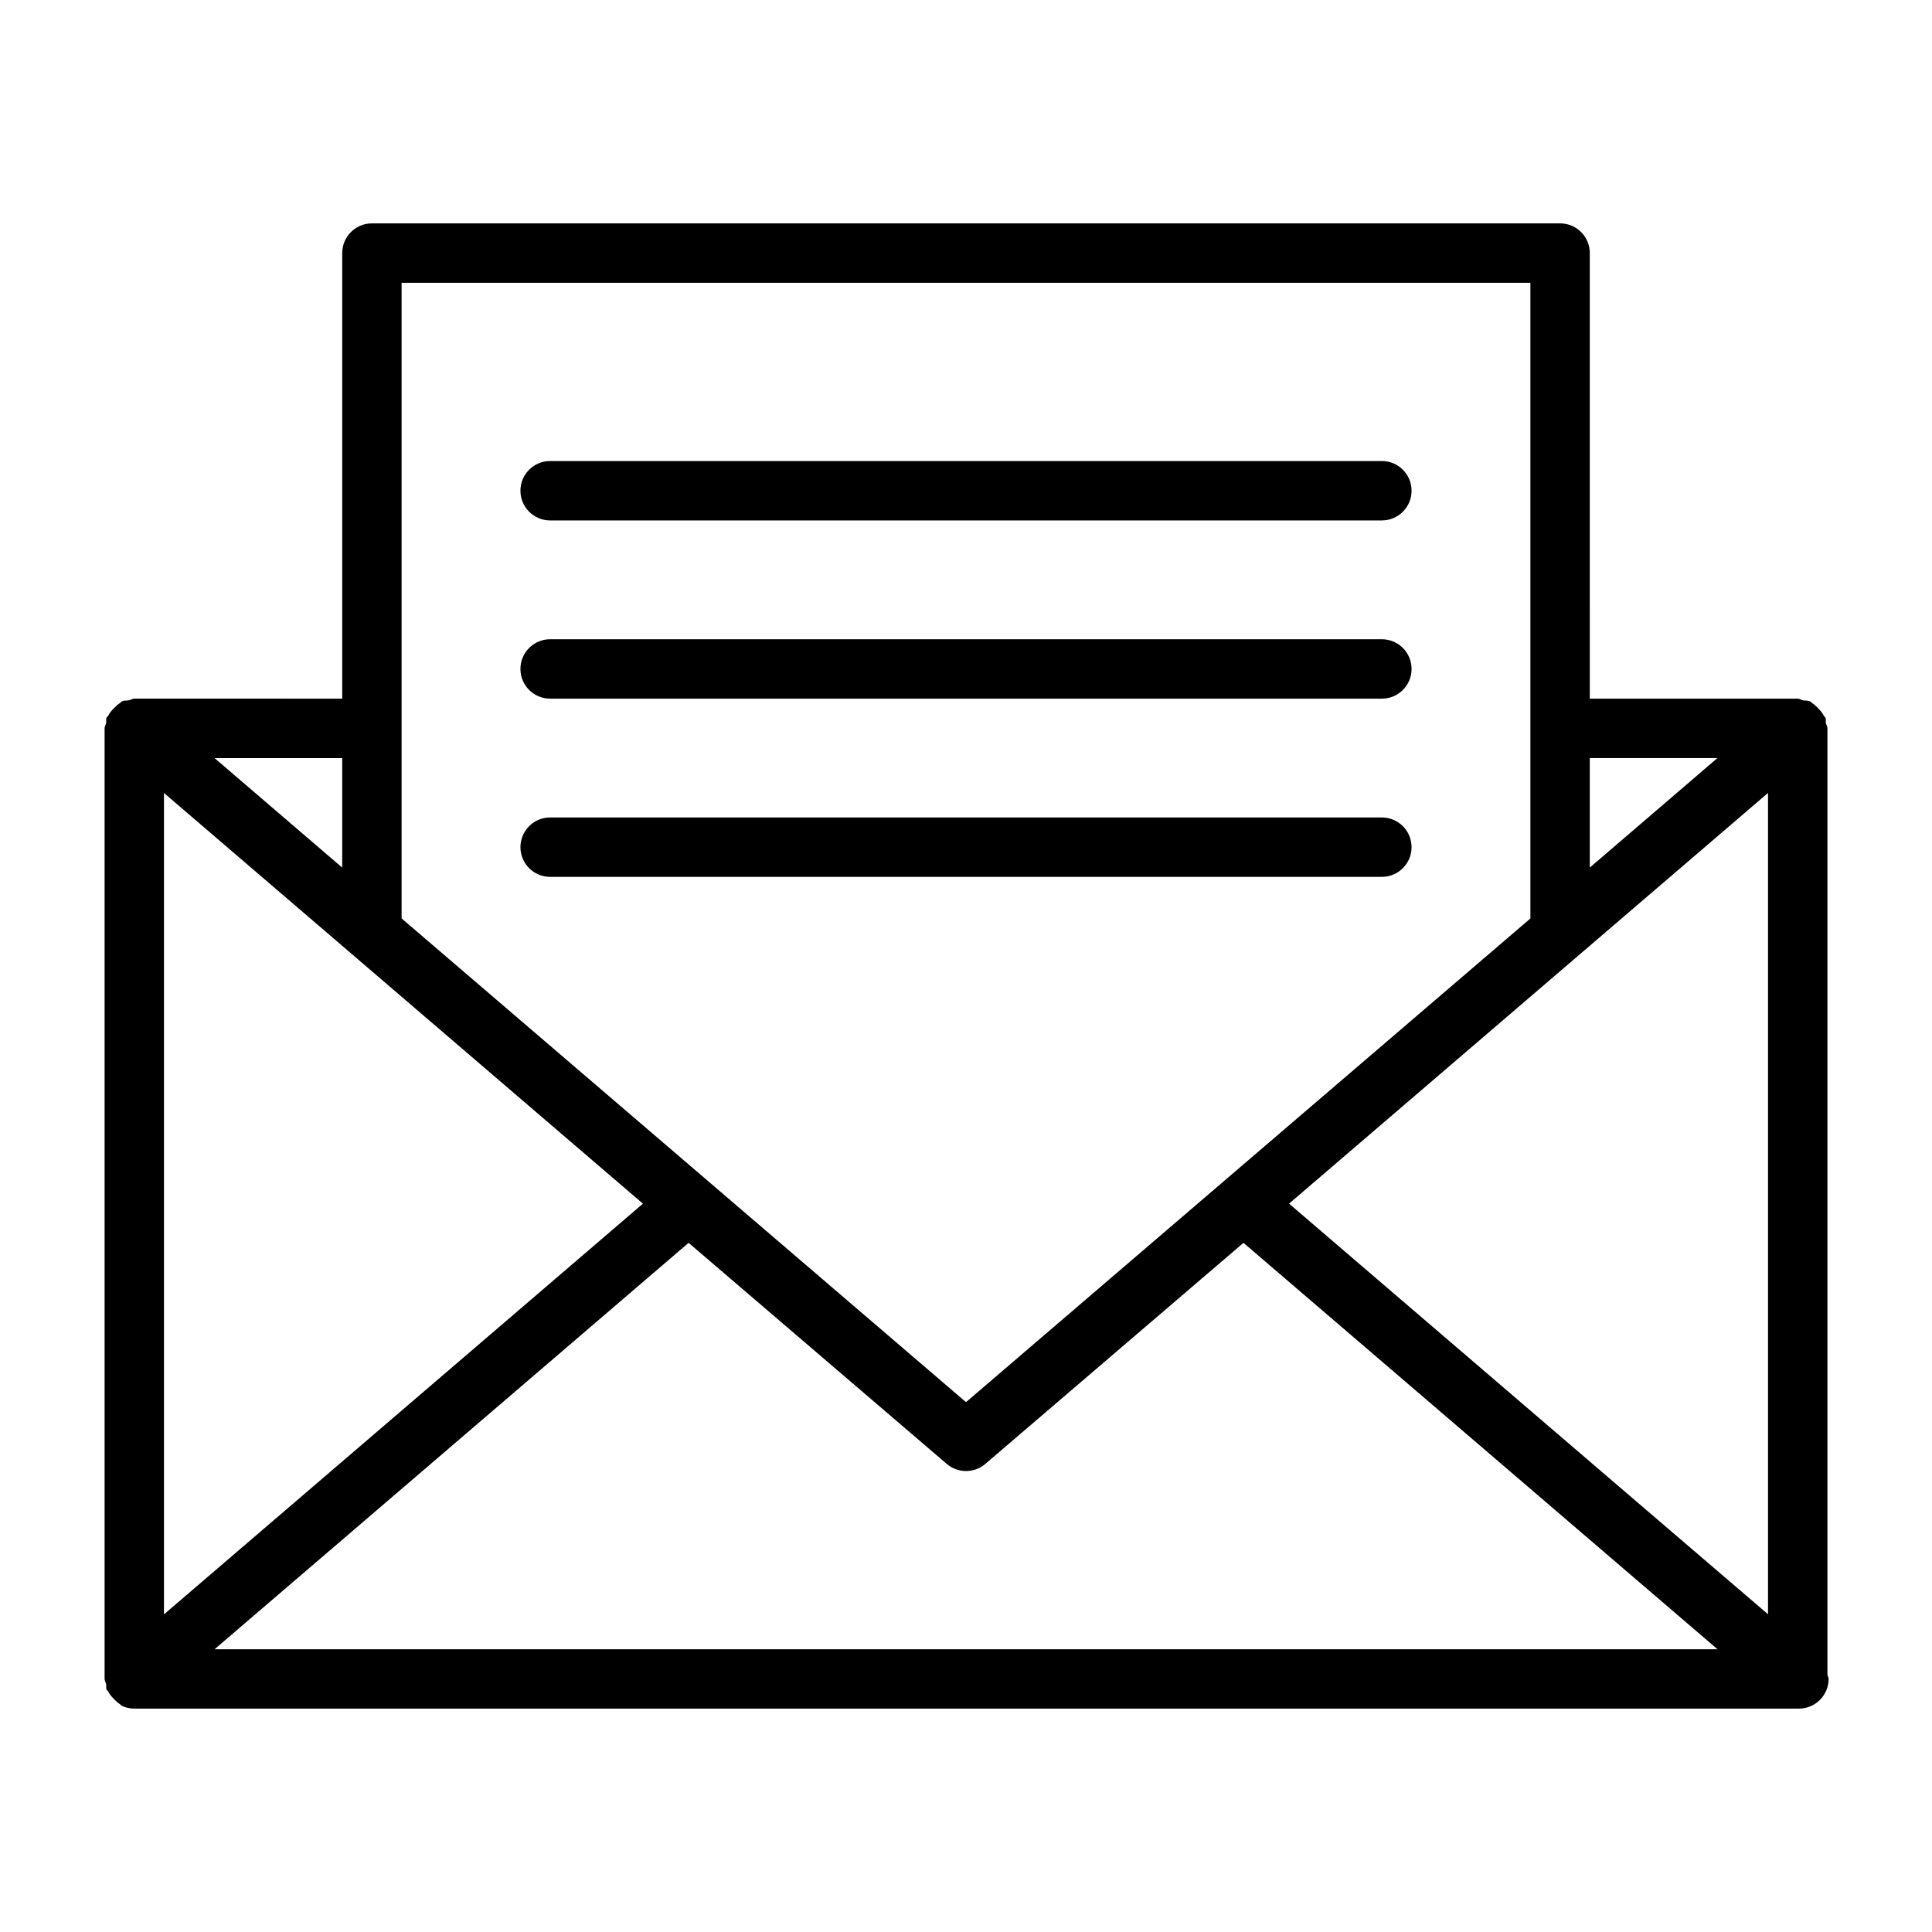
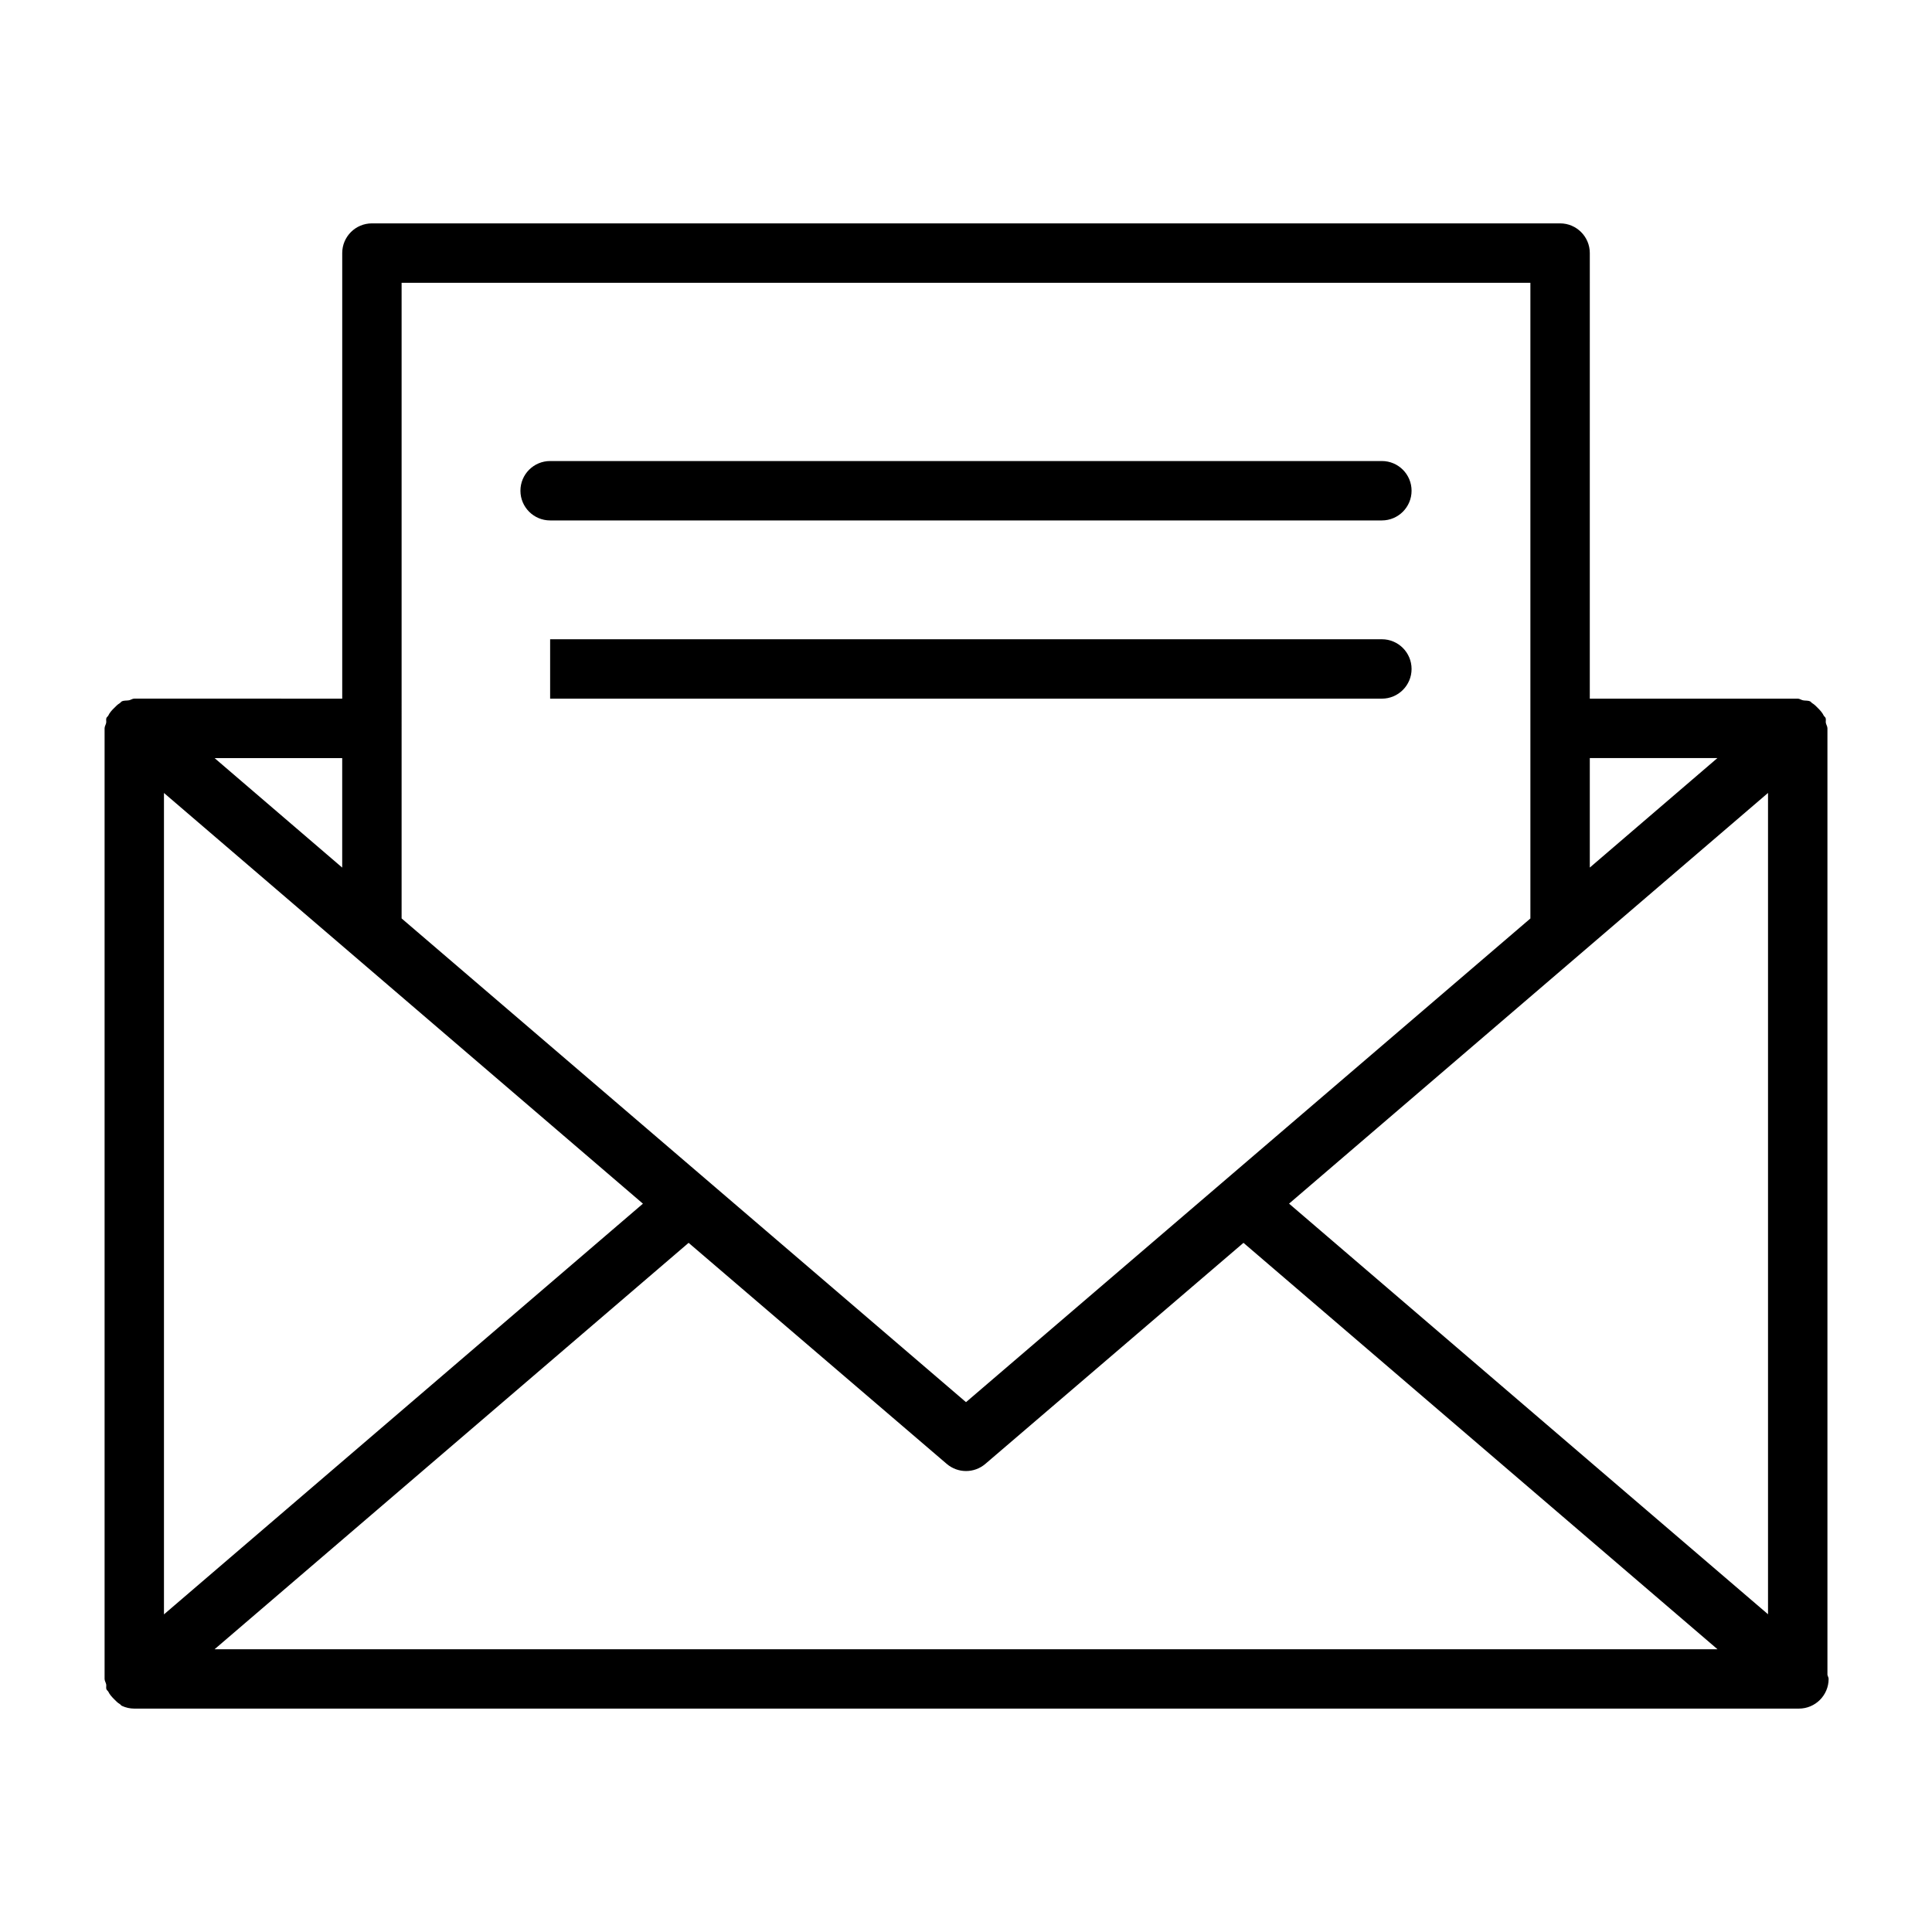
<svg xmlns="http://www.w3.org/2000/svg" fill="#000000" width="800px" height="800px" version="1.1" viewBox="144 144 512 512">
  <g>
    <path d="m628.29 587.84v-250.82c0-0.535-0.332-0.961-0.426-1.465-0.078-0.426 0.094-0.852-0.062-1.273-0.094-0.27-0.363-0.395-0.488-0.629-0.379-0.789-0.93-1.387-1.543-2-0.488-0.488-0.898-0.945-1.496-1.289-0.219-0.125-0.332-0.379-0.566-0.488-0.613-0.285-1.258-0.156-1.891-0.285-0.488-0.098-0.883-0.445-1.402-0.445h-55.105l0.004-118.08c0-4.344-3.527-7.871-7.871-7.871h-314.88c-4.348 0-7.871 3.523-7.871 7.871v118.08l-55.105-0.004c-0.504 0-0.914 0.348-1.402 0.441-0.629 0.125-1.289 0-1.891 0.285-0.234 0.109-0.348 0.363-0.566 0.488-0.598 0.348-1.008 0.805-1.496 1.289-0.629 0.613-1.164 1.211-1.543 2-0.125 0.25-0.395 0.379-0.488 0.629-0.156 0.41 0.016 0.852-0.062 1.273-0.094 0.508-0.422 0.934-0.422 1.469v251.91c0 0.535 0.332 0.961 0.426 1.465 0.078 0.426-0.094 0.852 0.062 1.273 0.094 0.27 0.363 0.395 0.488 0.629 0.379 0.789 0.93 1.387 1.543 2 0.488 0.488 0.898 0.945 1.496 1.289 0.219 0.125 0.332 0.379 0.566 0.488 1.055 0.488 2.172 0.727 3.289 0.727h440.83c0.094-0.016 0.219 0 0.316 0 4.344 0 7.871-3.527 7.871-7.871 0-0.395-0.25-0.711-0.312-1.09zm-52.855-47.844-89.82-77.02 126.93-108.84v217.66zm23.695-195.1-33.816 29.016v-29.016zm-348.7-125.95h299.14v168.46l-149.57 128.18-149.57-128.19zm63.953 244.04-126.93 108.84v-217.68zm-79.695-118.08v29.016l-33.82-29.016zm-33.82 236.16 125.62-107.7 68.406 58.582c1.48 1.258 3.289 1.891 5.117 1.891s3.637-0.629 5.117-1.891l68.406-58.582 125.62 107.7z" />
    <path d="m289.79 281.92h220.42c4.344 0 7.871-3.527 7.871-7.871 0-4.348-3.527-7.871-7.871-7.871h-220.42c-4.344 0-7.871 3.523-7.871 7.871 0 4.344 3.527 7.871 7.871 7.871z" />
-     <path d="m289.79 329.15h220.42c4.344 0 7.871-3.527 7.871-7.871s-3.527-7.871-7.871-7.871h-220.42c-4.344 0-7.871 3.527-7.871 7.871 0 4.348 3.527 7.871 7.871 7.871z" />
-     <path d="m289.79 376.38h220.42c4.344 0 7.871-3.527 7.871-7.871s-3.527-7.871-7.871-7.871l-220.42-0.004c-4.344 0-7.871 3.527-7.871 7.871 0 4.348 3.527 7.875 7.871 7.875z" />
+     <path d="m289.79 329.15h220.42c4.344 0 7.871-3.527 7.871-7.871s-3.527-7.871-7.871-7.871h-220.42z" />
  </g>
</svg>